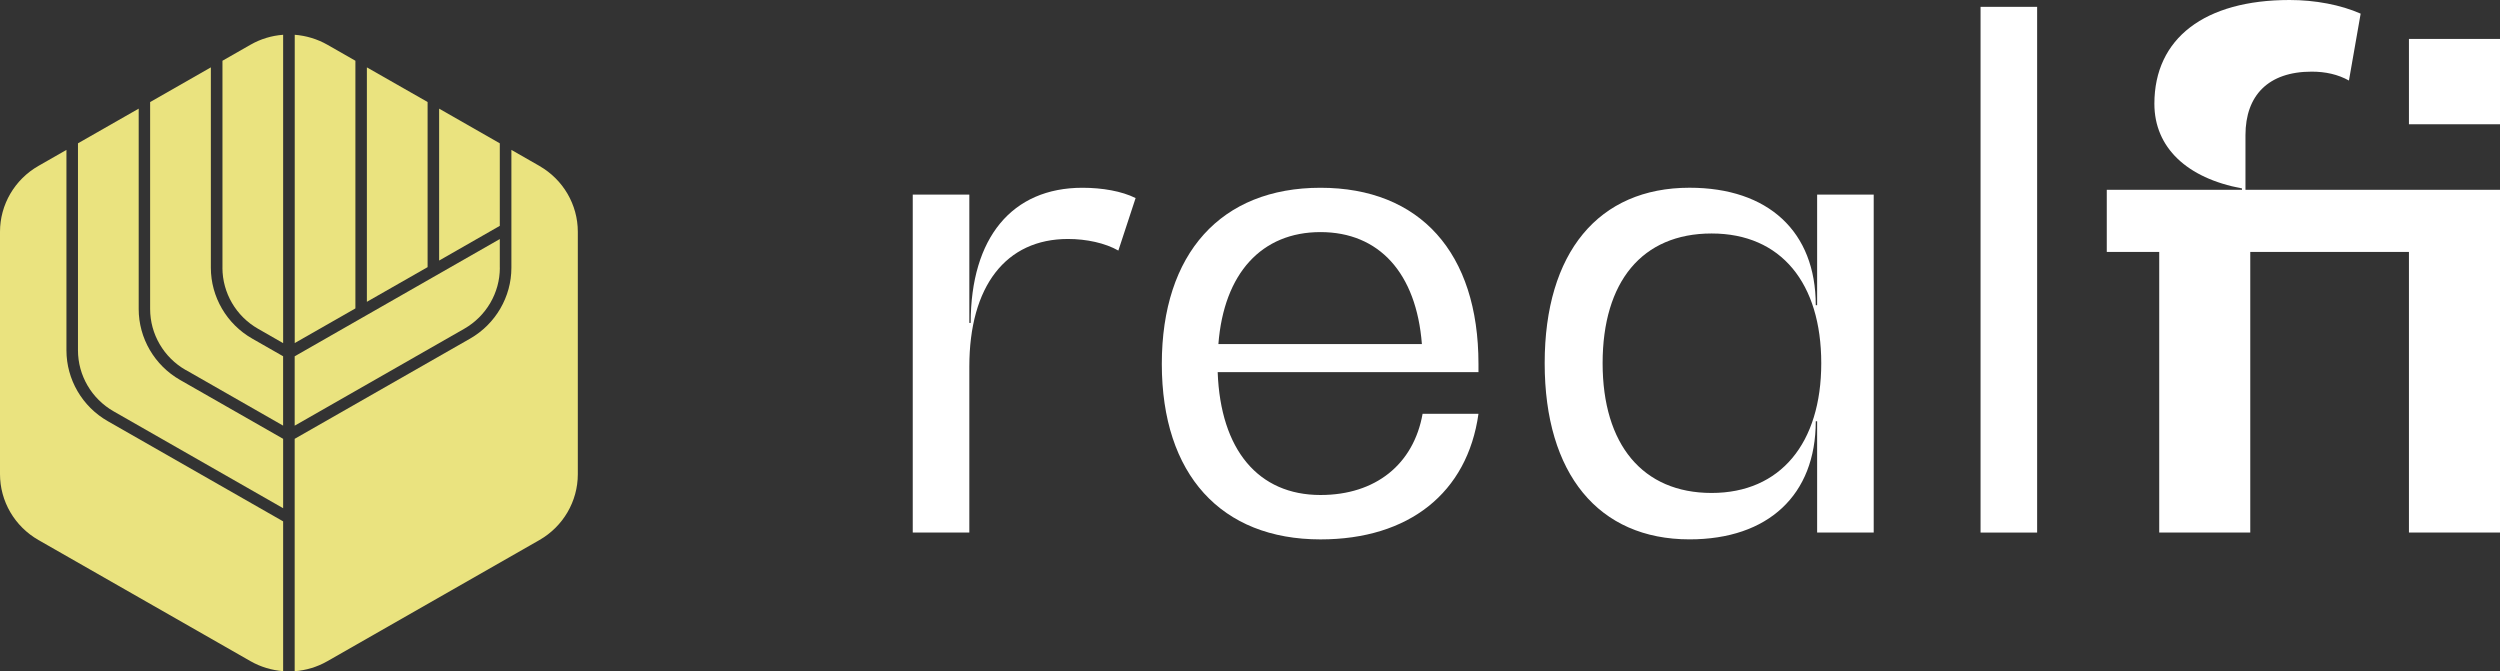
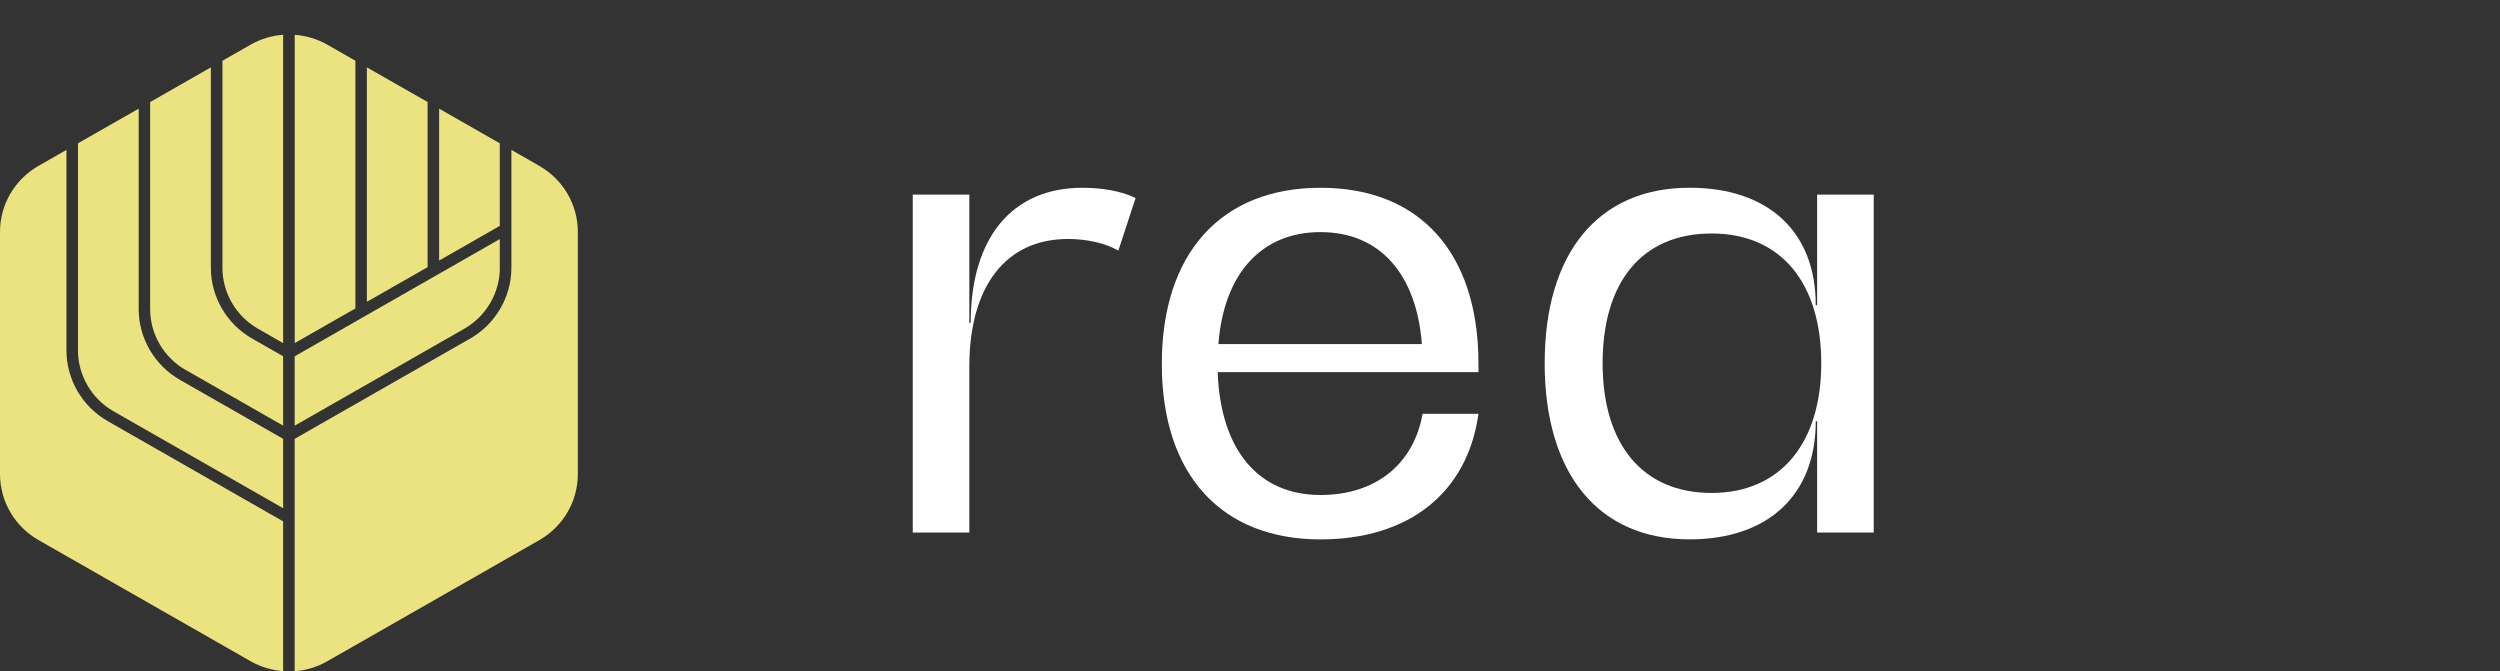
<svg xmlns="http://www.w3.org/2000/svg" width="149" height="40" viewBox="0 0 149 40" fill="none">
  <rect x="0" y="0" width="149" height="40" fill="#333333" stroke="none" />
  <g clip-path="url(#clip0_1812_5673)">
    <path d="M67.683 11.802L66.654 14.934C65.872 14.487 64.762 14.243 63.652 14.243C59.952 14.243 57.772 17.051 57.772 21.853V31.741H54.4V11.597H57.772V19.248H57.853C57.853 14.163 60.32 11.191 64.513 11.191C65.704 11.191 66.856 11.394 67.677 11.802H67.683Z" fill="white" />
    <path d="M88.114 22.178H72.574C72.739 26.816 74.999 29.502 78.701 29.502C81.989 29.502 84.251 27.671 84.787 24.661H88.117C87.458 29.38 83.965 32.148 78.701 32.148C72.781 32.148 69.244 28.284 69.244 21.689C69.244 15.095 72.779 11.191 78.701 11.191C84.624 11.191 88.117 15.056 88.117 21.689V22.178H88.114ZM72.616 20.508H84.745C84.416 16.277 82.197 13.833 78.701 13.833C75.206 13.833 72.944 16.274 72.616 20.508Z" fill="white" />
    <path d="M108.301 11.597H111.673V31.741H108.301V25.108H108.219C108.219 29.502 105.383 32.146 100.696 32.146C95.27 32.146 92.063 28.24 92.063 21.648C92.063 15.056 95.27 11.189 100.696 11.189C105.383 11.189 108.219 13.794 108.219 18.188H108.301V11.597ZM108.547 21.648C108.547 16.887 106.162 13.916 102.011 13.916C97.86 13.916 95.516 16.804 95.516 21.648C95.516 26.492 97.901 29.38 102.011 29.38C106.12 29.38 108.547 26.409 108.547 21.648Z" fill="white" />
-     <path d="M118.041 31.741V0.408H121.413V31.741H118.041Z" fill="white" />
-     <path d="M133.83 11.314H149V31.741H143.573V15.015H134.116V31.738H128.69V15.015H125.564V11.311H133.623V11.23C130.335 10.62 128.401 8.789 128.401 6.184C128.401 2.278 131.403 0 136.46 0C137.982 0 139.501 0.286 140.695 0.813L139.997 4.8C139.338 4.433 138.598 4.27 137.777 4.27C135.187 4.27 133.83 5.693 133.83 8.054V11.308V11.314ZM143.573 2.319H149V7.405H143.573V2.319Z" fill="white" />
+     <path d="M118.041 31.741V0.408V31.741H118.041Z" fill="white" />
    <path d="M25.485 6.08L21.866 4.015V17.988L25.485 15.921V6.08Z" fill="#EAE37F" />
    <path d="M29.788 15.96V14.248L17.563 21.235V25.37L27.671 19.593C28.978 18.846 29.791 17.453 29.791 15.96H29.788Z" fill="#EAE37F" />
    <path d="M29.788 8.542L26.172 6.475V15.529L29.788 13.461V8.542Z" fill="#EAE37F" />
    <path d="M11.071 22.05L16.873 25.367V21.232L15.031 20.18C13.511 19.313 12.567 17.695 12.567 15.957V4.015L8.948 6.083V18.42C8.948 19.913 9.759 21.305 11.068 22.053L11.071 22.05Z" fill="#EAE37F" />
    <path d="M6.767 24.513L16.875 30.289V26.154L10.73 22.643C9.21 21.775 8.266 20.157 8.266 18.419V6.475L4.647 8.542V20.879C4.647 22.372 5.458 23.765 6.767 24.513Z" fill="#EAE37F" />
    <path d="M17.563 20.448L21.182 18.381V3.621L19.513 2.667C18.907 2.322 18.24 2.125 17.566 2.073V20.448H17.563Z" fill="#EAE37F" />
    <path d="M16.875 31.073L6.424 25.102C4.904 24.235 3.96 22.617 3.96 20.879V8.934L2.291 9.888C0.874 10.698 0 12.197 0 13.815V28.258C0 29.878 0.874 31.375 2.291 32.185L14.928 39.405C15.534 39.751 16.201 39.948 16.875 40V31.073Z" fill="#EAE37F" />
    <path d="M32.148 9.888L30.479 8.934V13.659V15.96C30.479 17.695 29.534 19.313 28.015 20.183L17.563 26.154V40.003C18.237 39.953 18.904 39.756 19.51 39.408L32.148 32.188C33.565 31.377 34.438 29.881 34.438 28.261V13.817C34.438 12.197 33.565 10.701 32.148 9.89V9.888Z" fill="#EAE37F" />
    <path d="M13.257 15.96C13.257 17.453 14.068 18.846 15.377 19.593L16.875 20.451V2.073C16.201 2.122 15.534 2.319 14.928 2.667L13.259 3.621V15.957L13.257 15.96Z" fill="#EAE37F" />
  </g>
  <defs>
    <clipPath id="clip0_1812_5673">
      <rect width="149" height="40" fill="white" />
    </clipPath>
  </defs>
</svg>